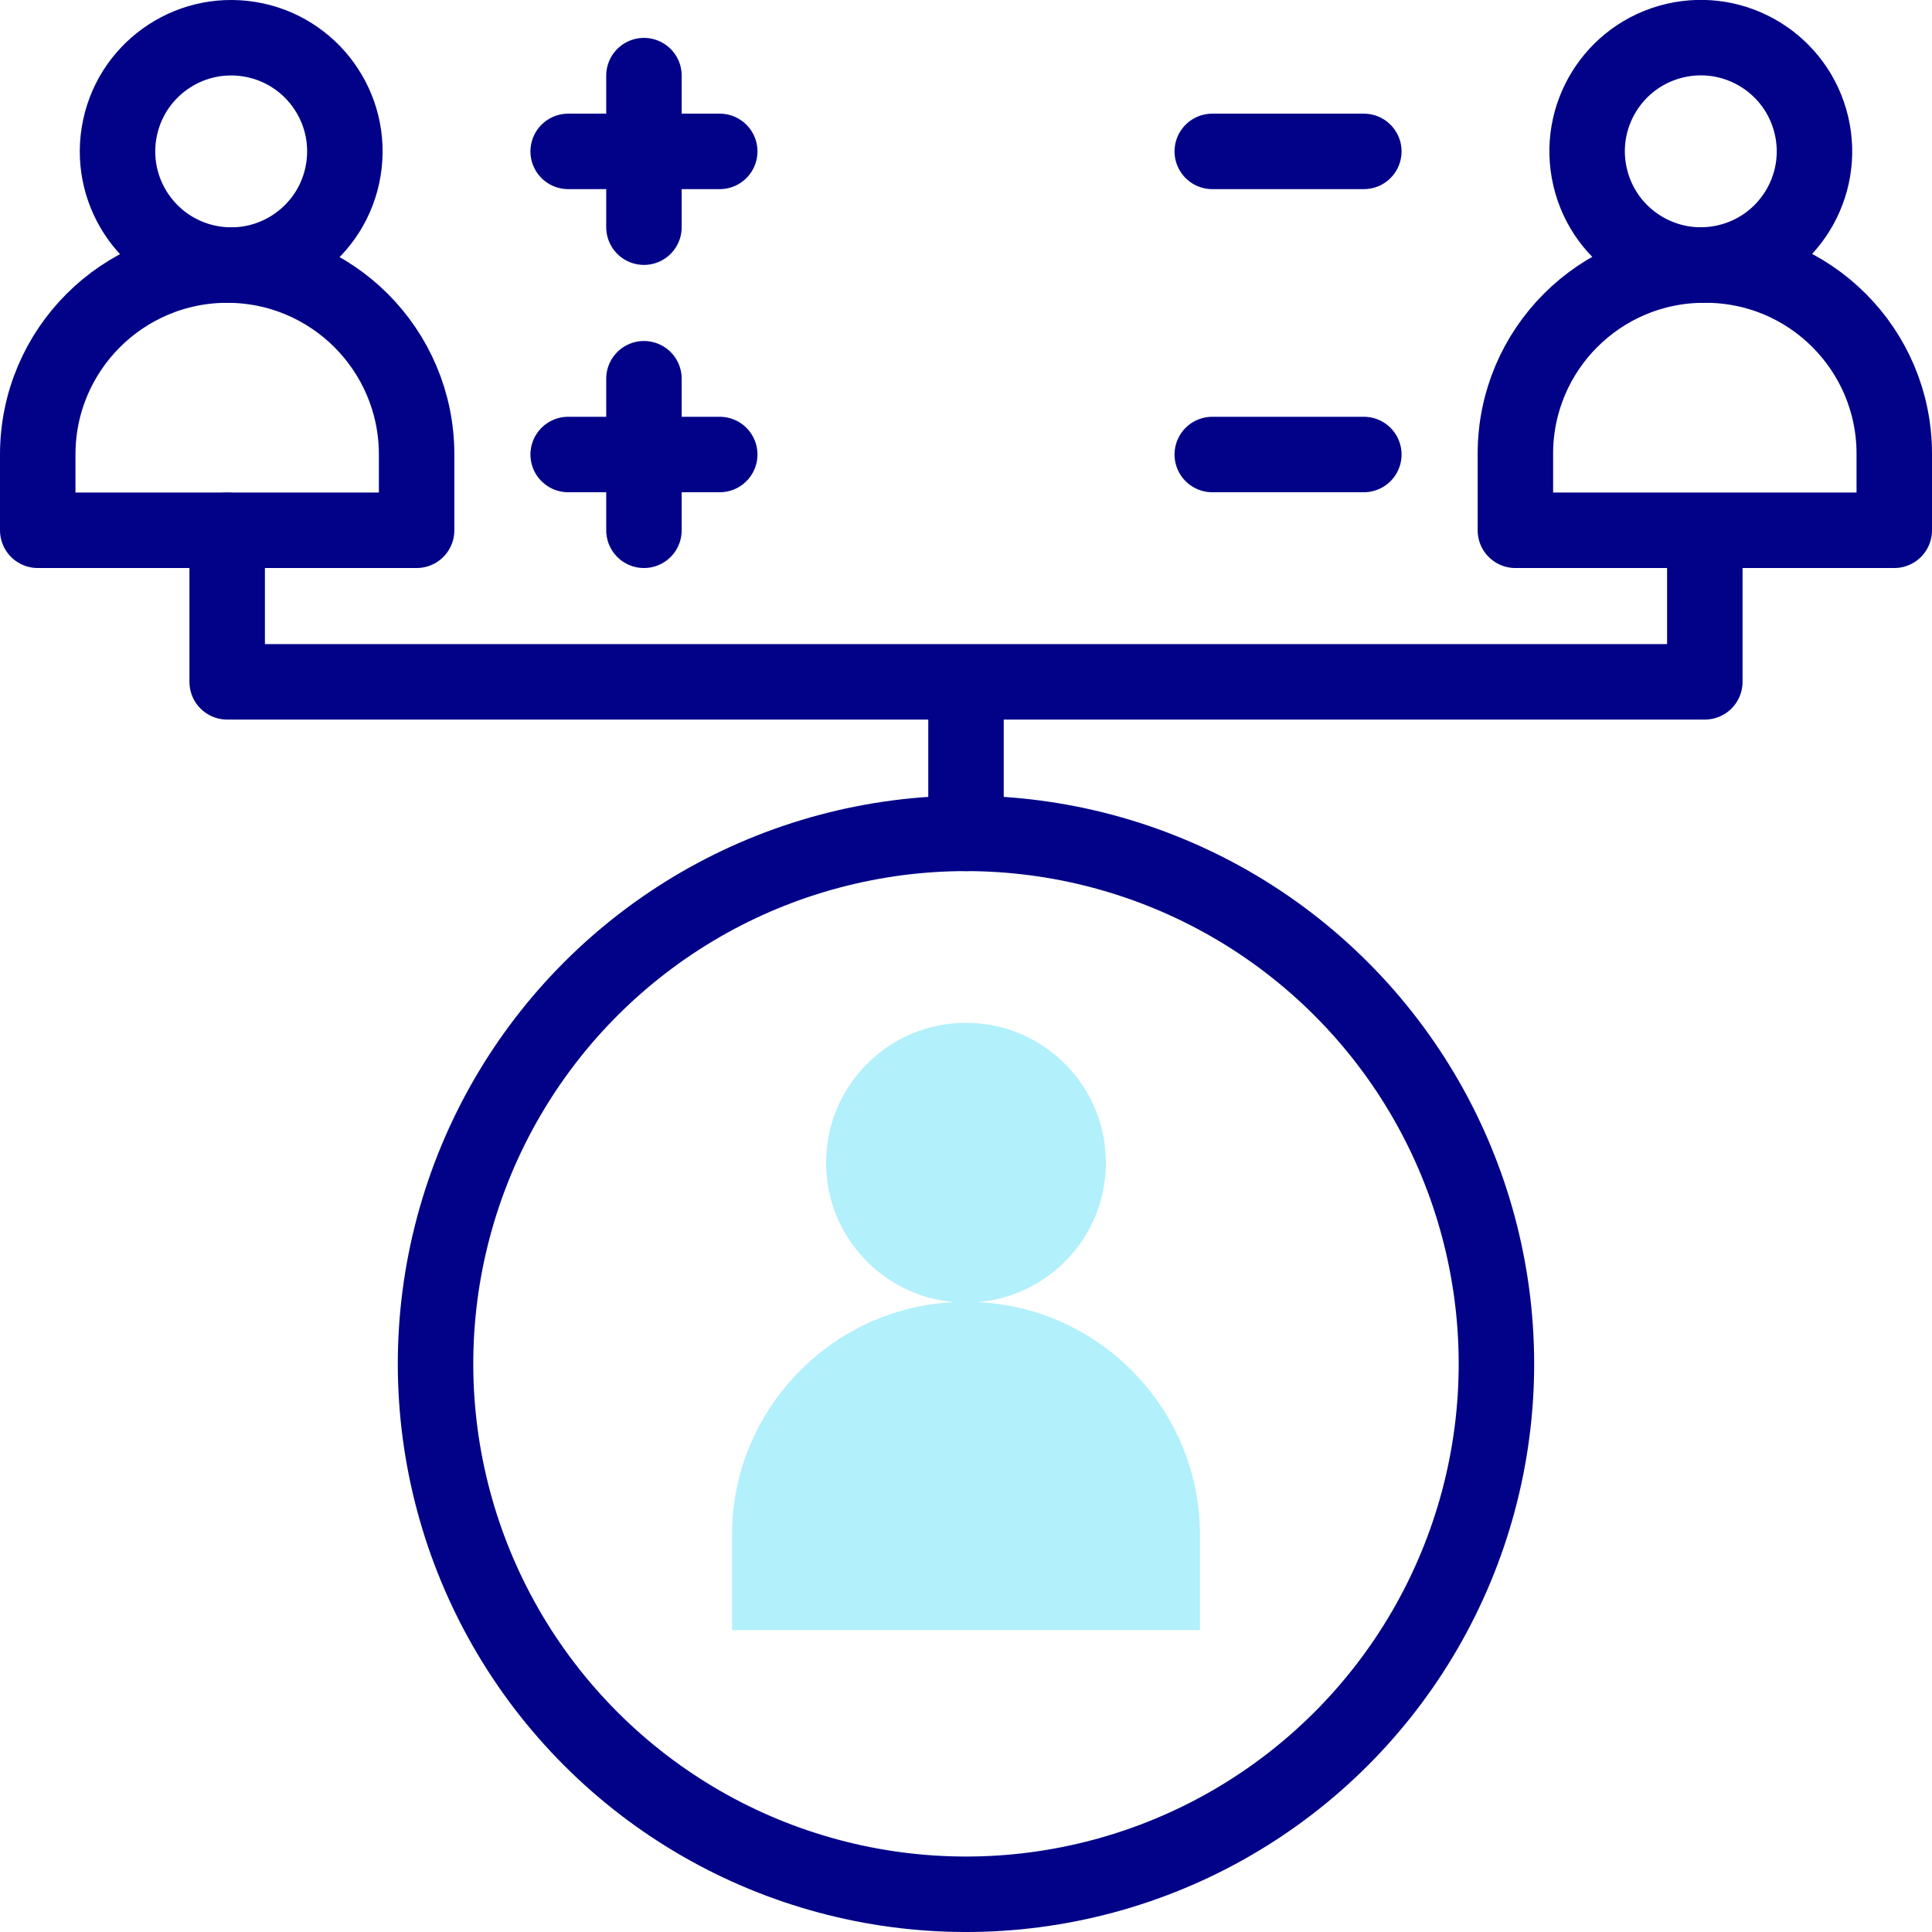
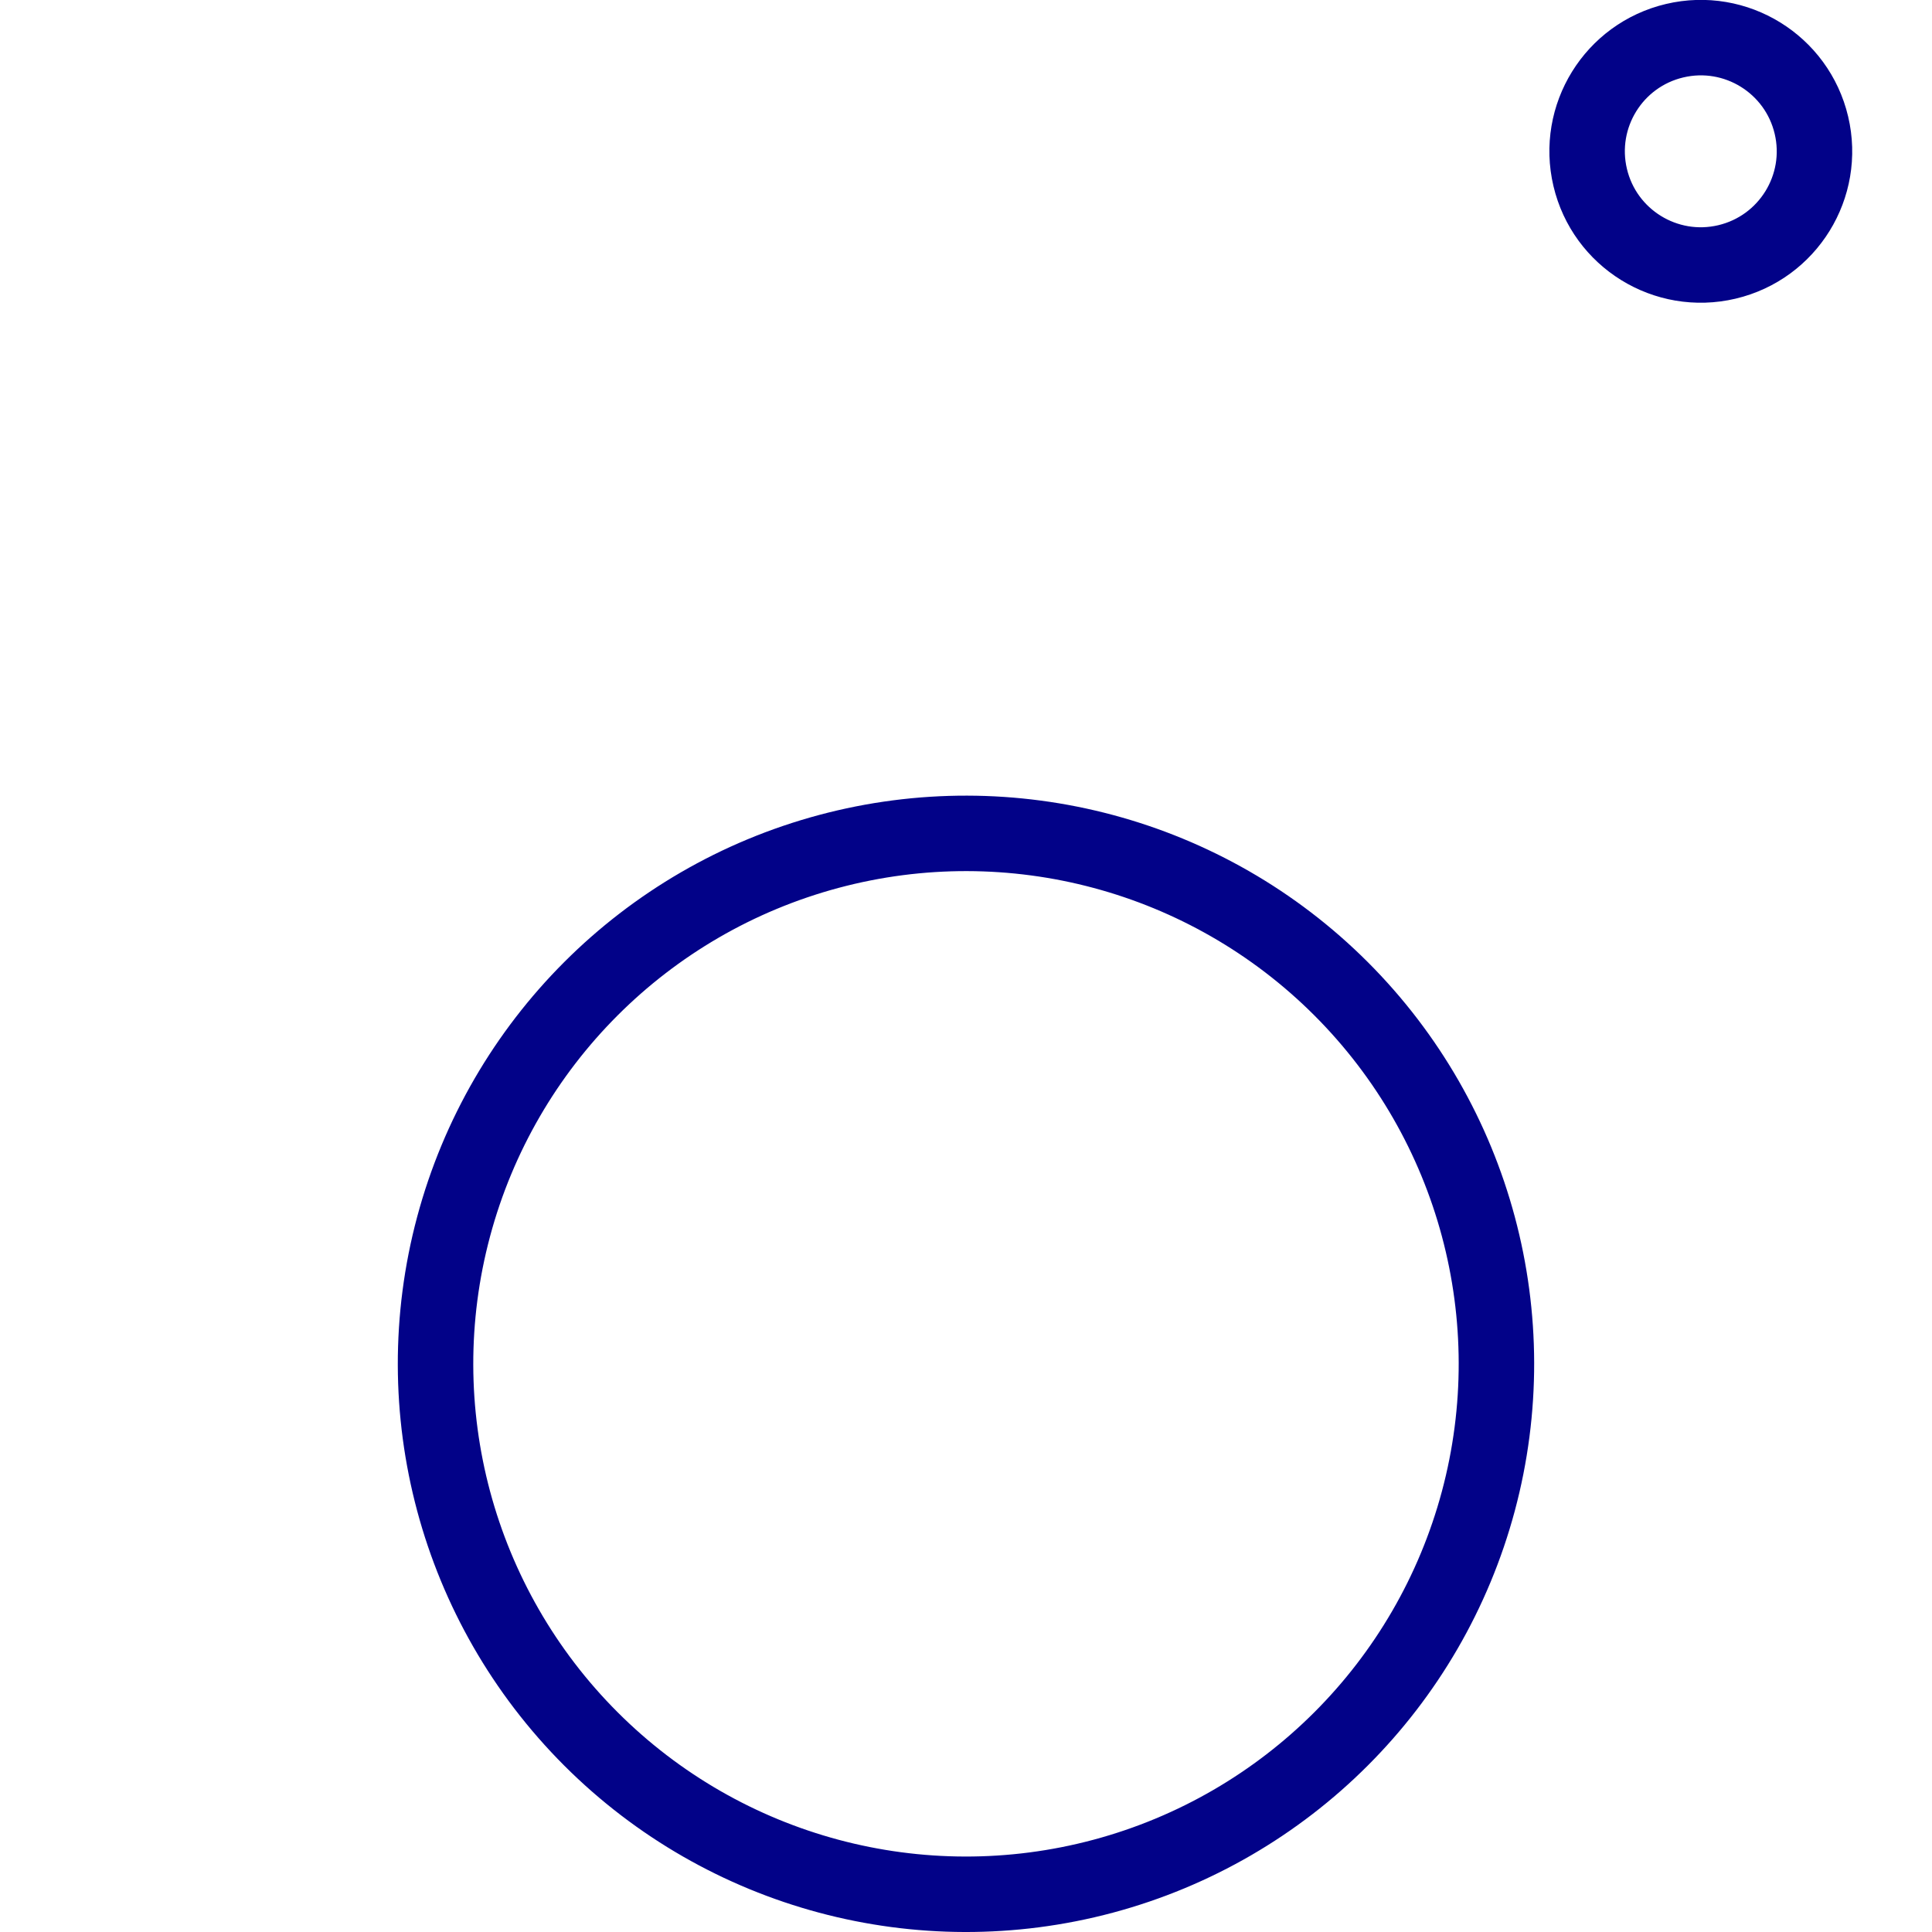
<svg xmlns="http://www.w3.org/2000/svg" version="1.1" width="512" height="512" x="0" y="0" viewBox="0 0 512 512" style="enable-background:new 0 0 512 512" xml:space="preserve" class="">
  <g>
-     <path d="M259.076 345.072c19.035-1.565 33.998-17.498 33.998-36.937 0-20.475-16.598-37.074-37.074-37.074s-37.074 16.599-37.074 37.074c0 19.439 14.963 35.372 33.998 36.937C220.238 346.56 194 373.708 194 406.747V432h124v-25.253c0-33.039-26.238-60.187-58.924-61.675z" style="" fill="#B2F0FB" data-original="#b2f0fb" />
-     <circle cx="61.267" cy="40.122" r="30.122" style="stroke-linecap: round; stroke-linejoin: round; stroke-miterlimit: 10;" transform="rotate(-80.781 61.268 40.121)" fill="none" stroke="#020288" stroke-width="20px" stroke-linecap="round" stroke-linejoin="round" stroke-miterlimit="10" data-original="#020288" />
-     <path d="M110.408 140.531H10v-20.082c0-27.727 22.477-50.204 50.204-50.204h0c27.727 0 50.204 22.477 50.204 50.204v20.082z" style="stroke-linecap: round; stroke-linejoin: round; stroke-miterlimit: 10;" fill="none" stroke="#020288" stroke-width="20px" stroke-linecap="round" stroke-linejoin="round" stroke-miterlimit="10" data-original="#020288" />
    <circle cx="450.733" cy="40.122" r="30.122" style="stroke-linecap: round; stroke-linejoin: round; stroke-miterlimit: 10;" transform="rotate(-13.286 450.637 40.127)" fill="none" stroke="#020288" stroke-width="20px" stroke-linecap="round" stroke-linejoin="round" stroke-miterlimit="10" data-original="#020288" />
-     <path d="M401.592 140.531H502v-20.286c0-27.614-22.386-50-50-50h-.408c-27.614 0-50 22.386-50 50v20.286zM321.265 120.449h40.164M321.265 40.122h40.164M451.796 140.531v40.163H60.204v-40.163M256 180.694v40.163" style="stroke-linecap: round; stroke-linejoin: round; stroke-miterlimit: 10;" fill="none" stroke="#020288" stroke-width="20px" stroke-linecap="round" stroke-linejoin="round" stroke-miterlimit="10" data-original="#020288" />
    <circle cx="256" cy="361.429" r="140.571" style="stroke-linecap: round; stroke-linejoin: round; stroke-miterlimit: 10;" transform="rotate(-45.001 255.997 361.433)" fill="none" stroke="#020288" stroke-width="20px" stroke-linecap="round" stroke-linejoin="round" stroke-miterlimit="10" data-original="#020288" />
-     <path d="M170.653 100.367v40.164M190.735 120.449h-40.164M170.653 20.041v40.163M190.735 40.122h-40.164" style="stroke-linecap: round; stroke-linejoin: round; stroke-miterlimit: 10;" fill="none" stroke="#020288" stroke-width="20px" stroke-linecap="round" stroke-linejoin="round" stroke-miterlimit="10" data-original="#020288" />
  </g>
</svg>